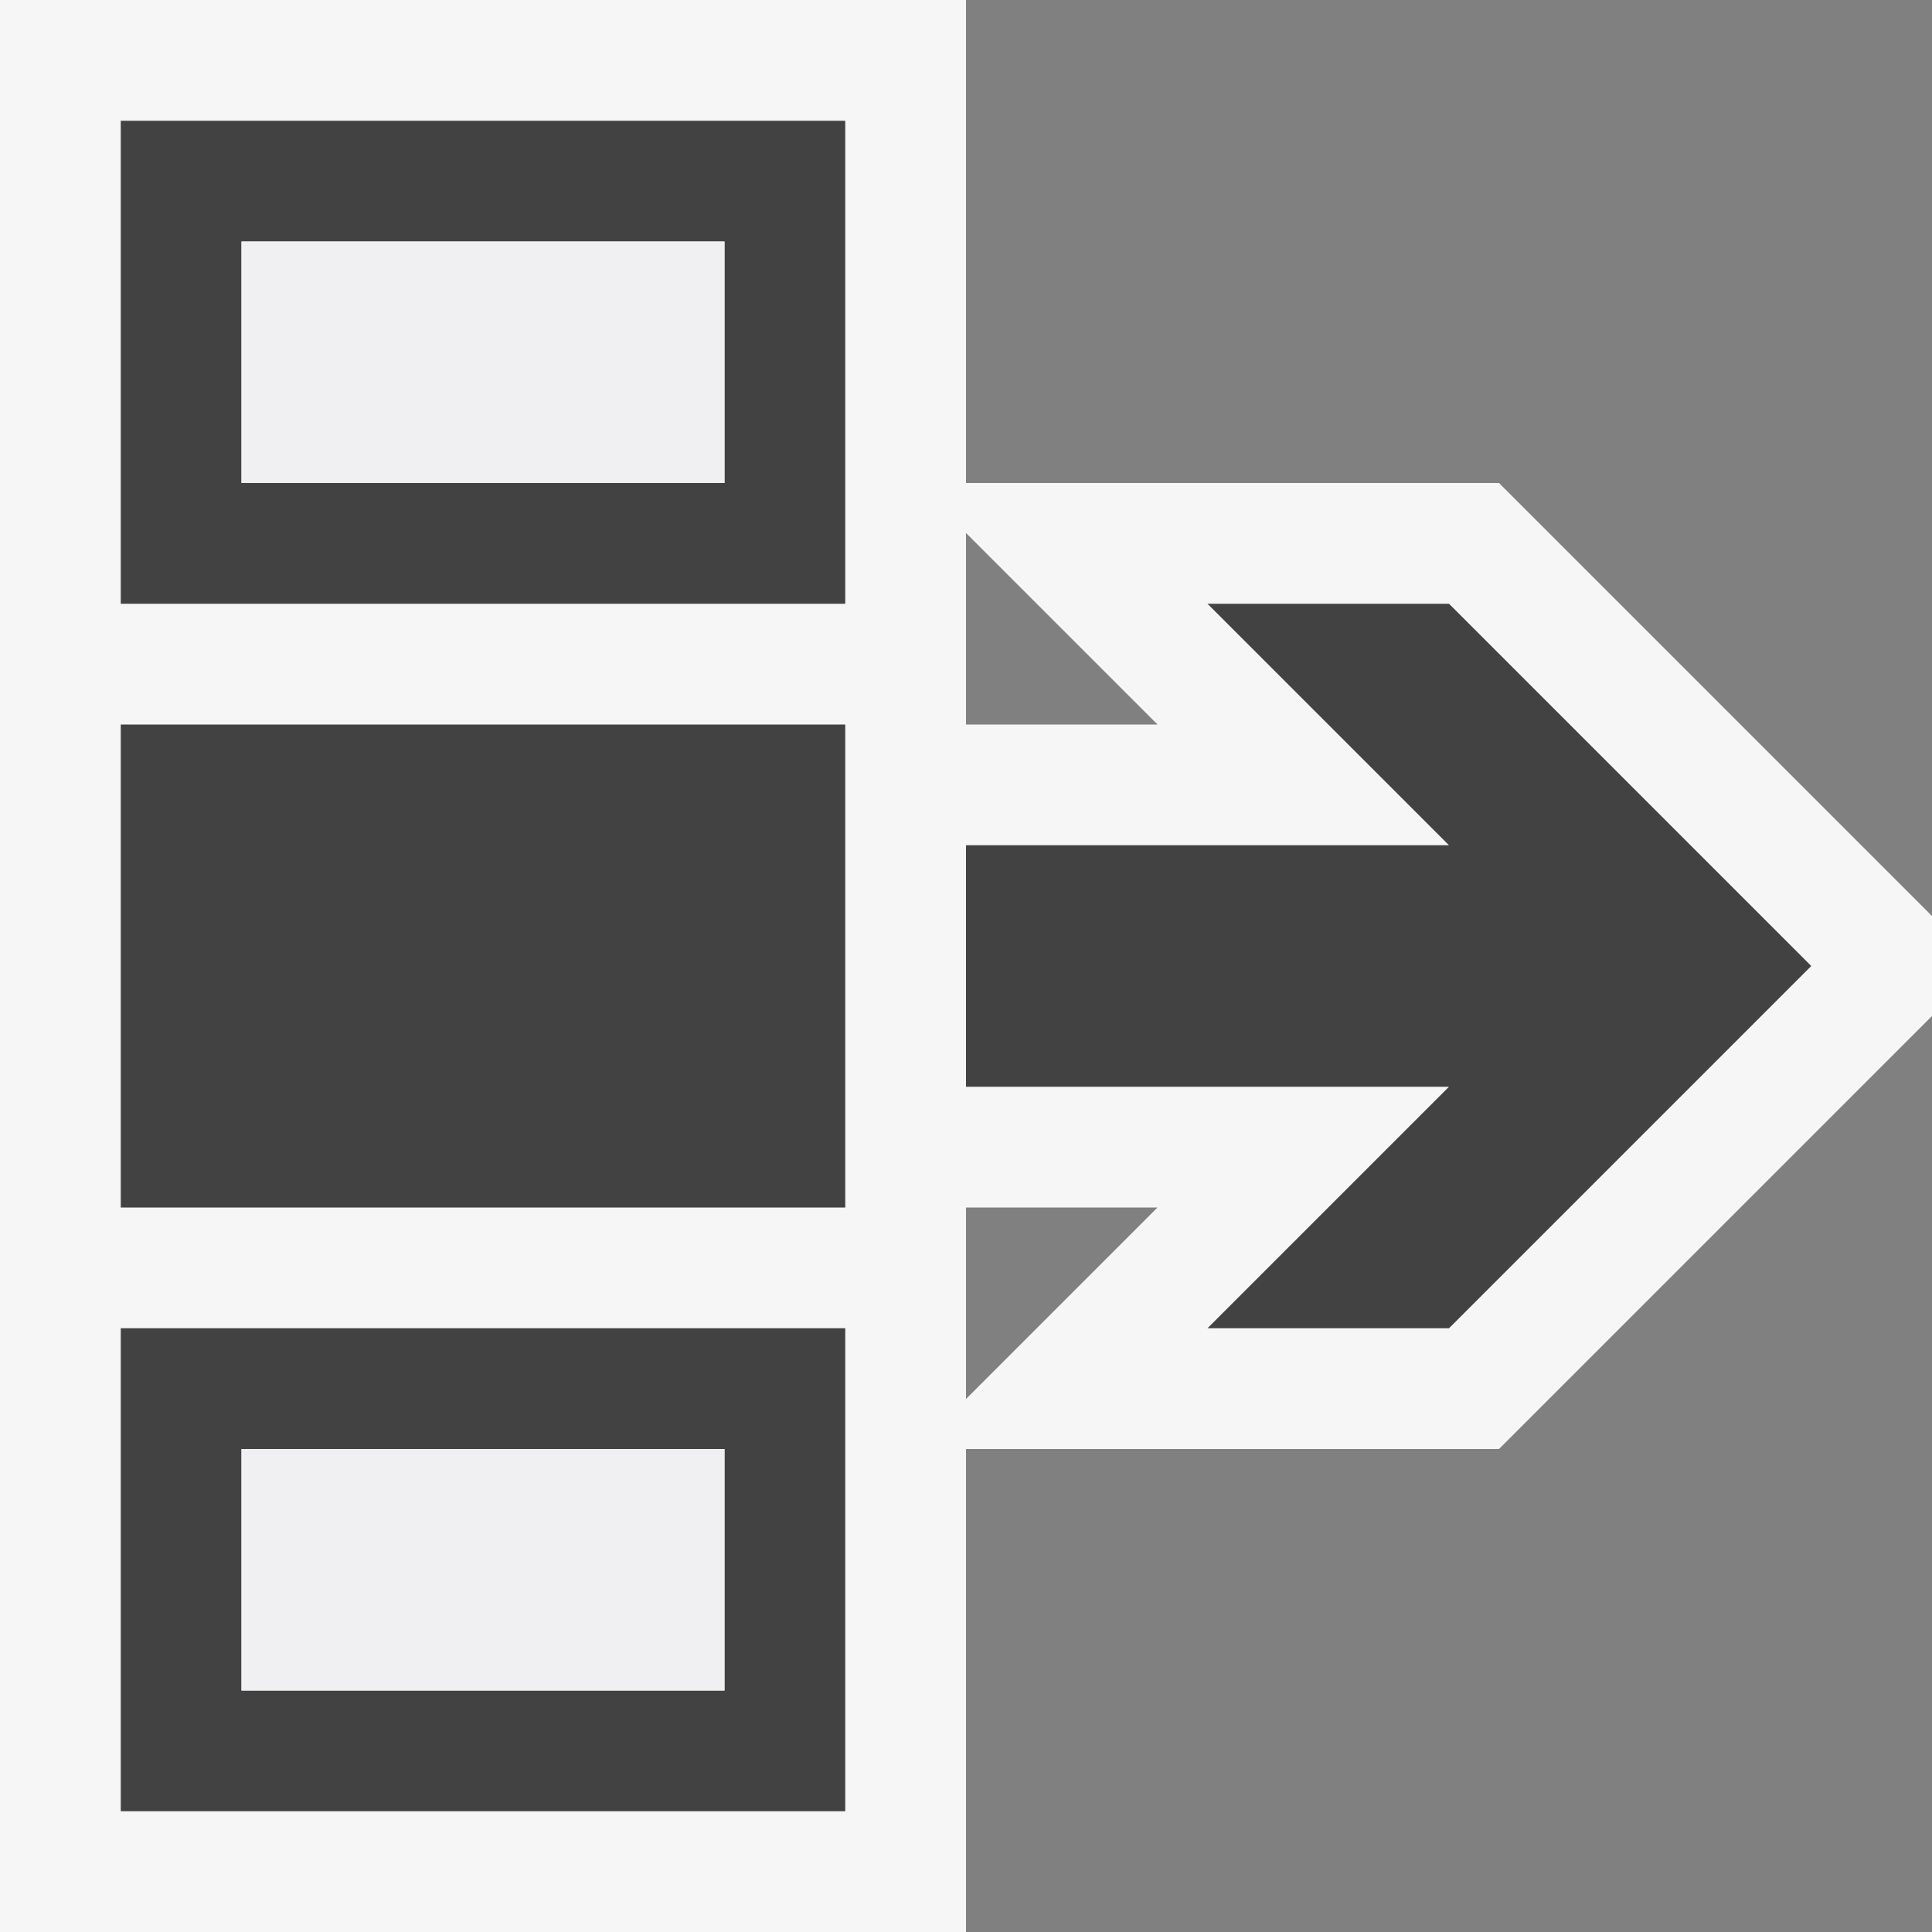
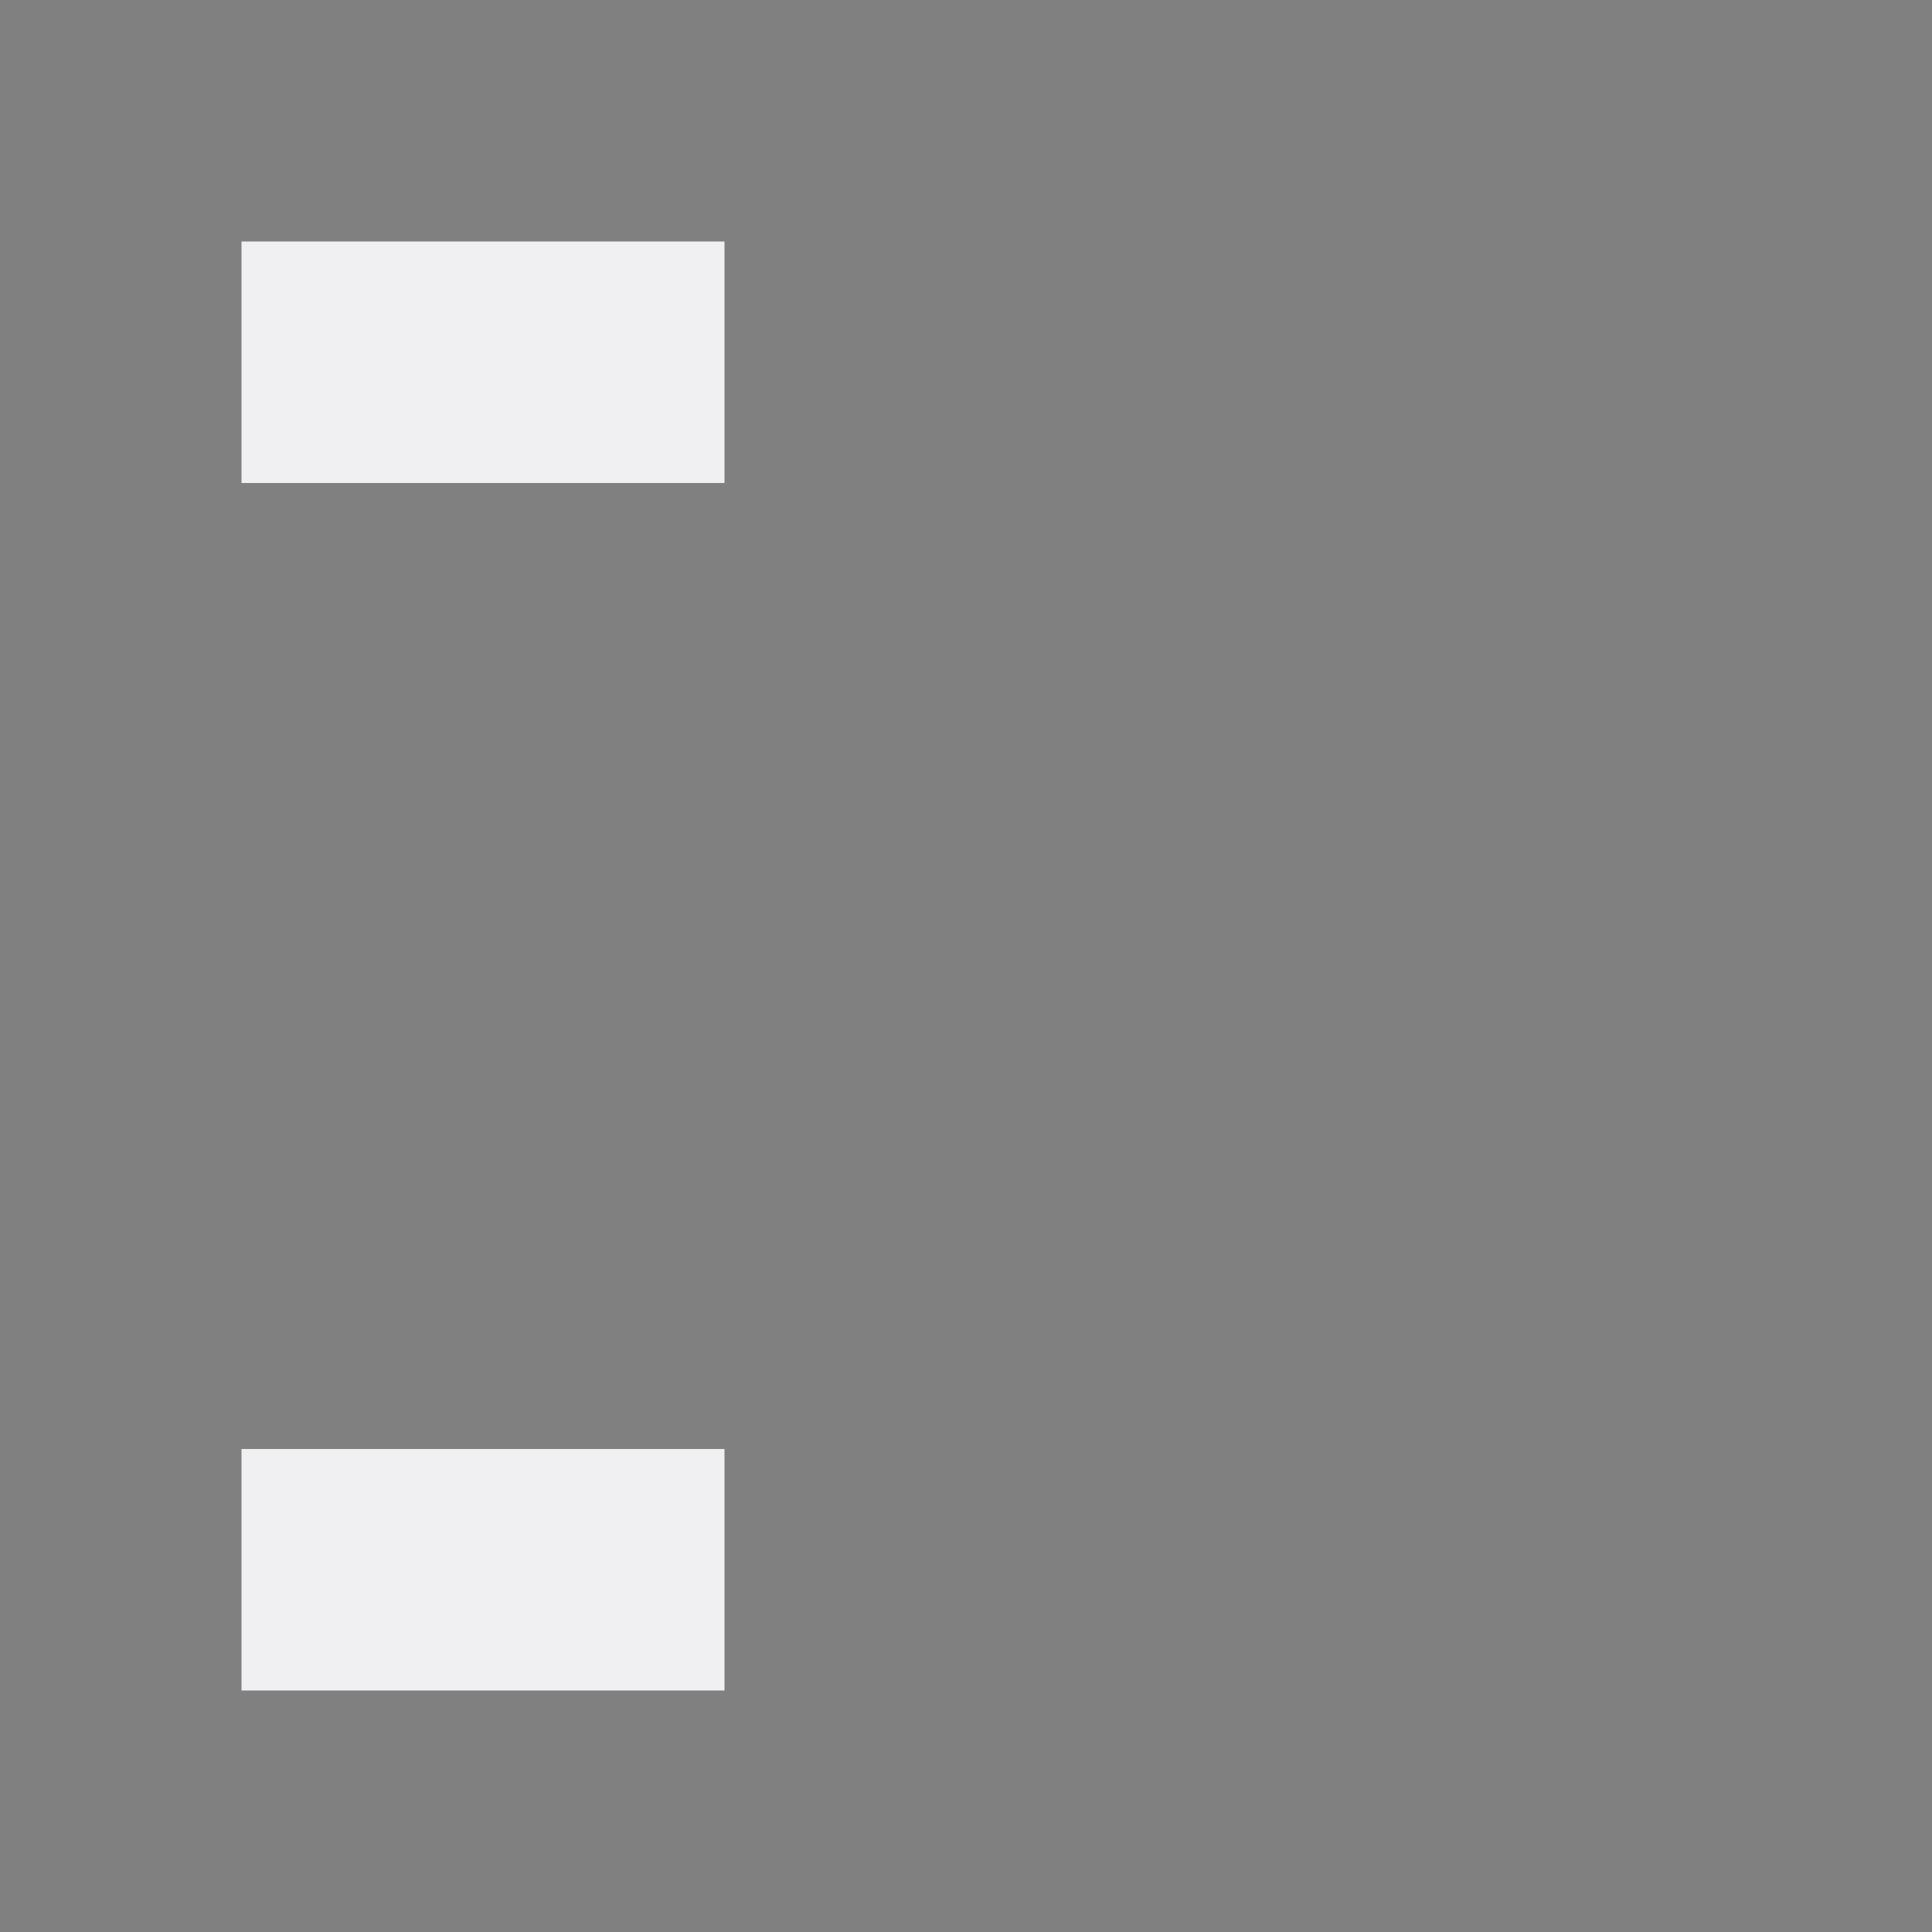
<svg xmlns="http://www.w3.org/2000/svg" width="16" height="16">
  <rect width="100%" height="100%" fill="#808080" stroke="none" />
  <style type="text/css">.icon-canvas-transparent{opacity:0;fill:#F6F6F6;} .icon-vs-out{fill:#F6F6F6;} .icon-vs-bg{fill:#424242;} .icon-vs-fg{fill:#F0EFF1;}</style>
-   <path class="icon-canvas-transparent" d="M16 16h-16v-16h16v16z" id="canvas" />
-   <path class="icon-vs-out" d="M12.414 4h-4.414v-4h-8v16h8v-4h4.414l3.586-3.586v-.828l-3.586-3.586zm-4.414 7.586v-1.586h1.586l-1.586 1.586zm0-5.586v-1.586l1.586 1.586h-1.586z" id="outline" />
-   <path class="icon-vs-bg" d="M1 1v4h6v-4h-6zm5 3h-4v-2h4v2zm-5 2h6v4h-6v-4zm11 5h-2l2-2h-4v-2h4l-2-2h2l3 3-3 3zm-11 0v4h6v-4h-6zm5 3h-4v-2h4v2z" id="iconBg" />
  <path class="icon-vs-fg" d="M2 12h4v2h-4v-2zm0-10v2h4v-2h-4z" id="iconFg" />
</svg>